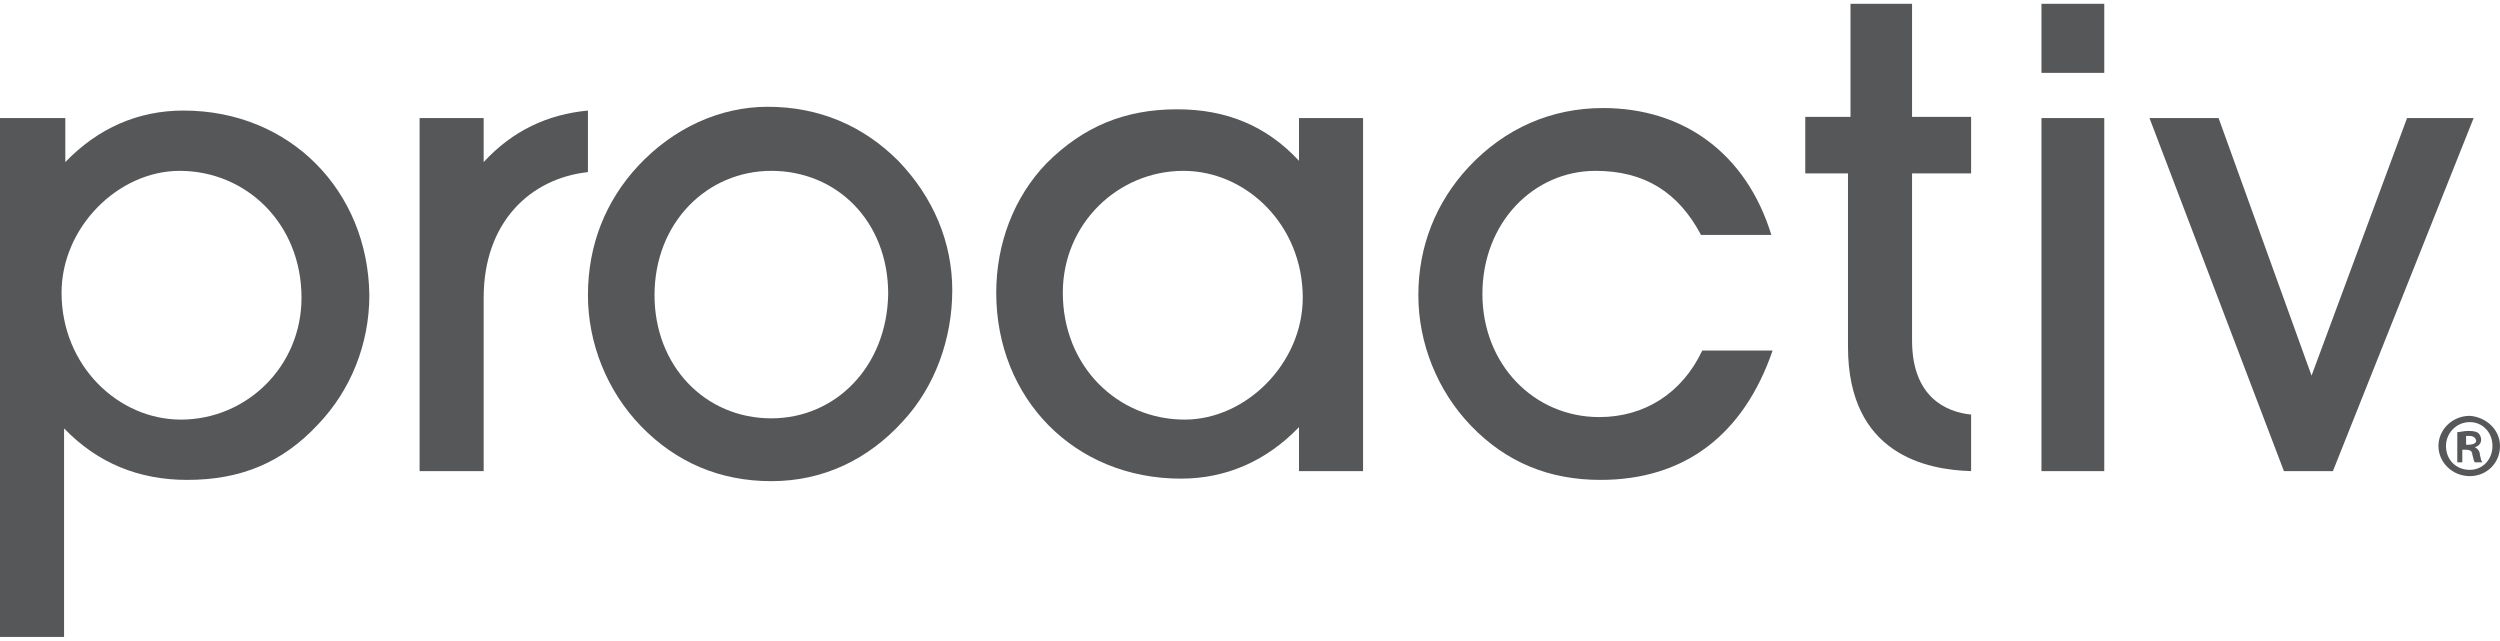
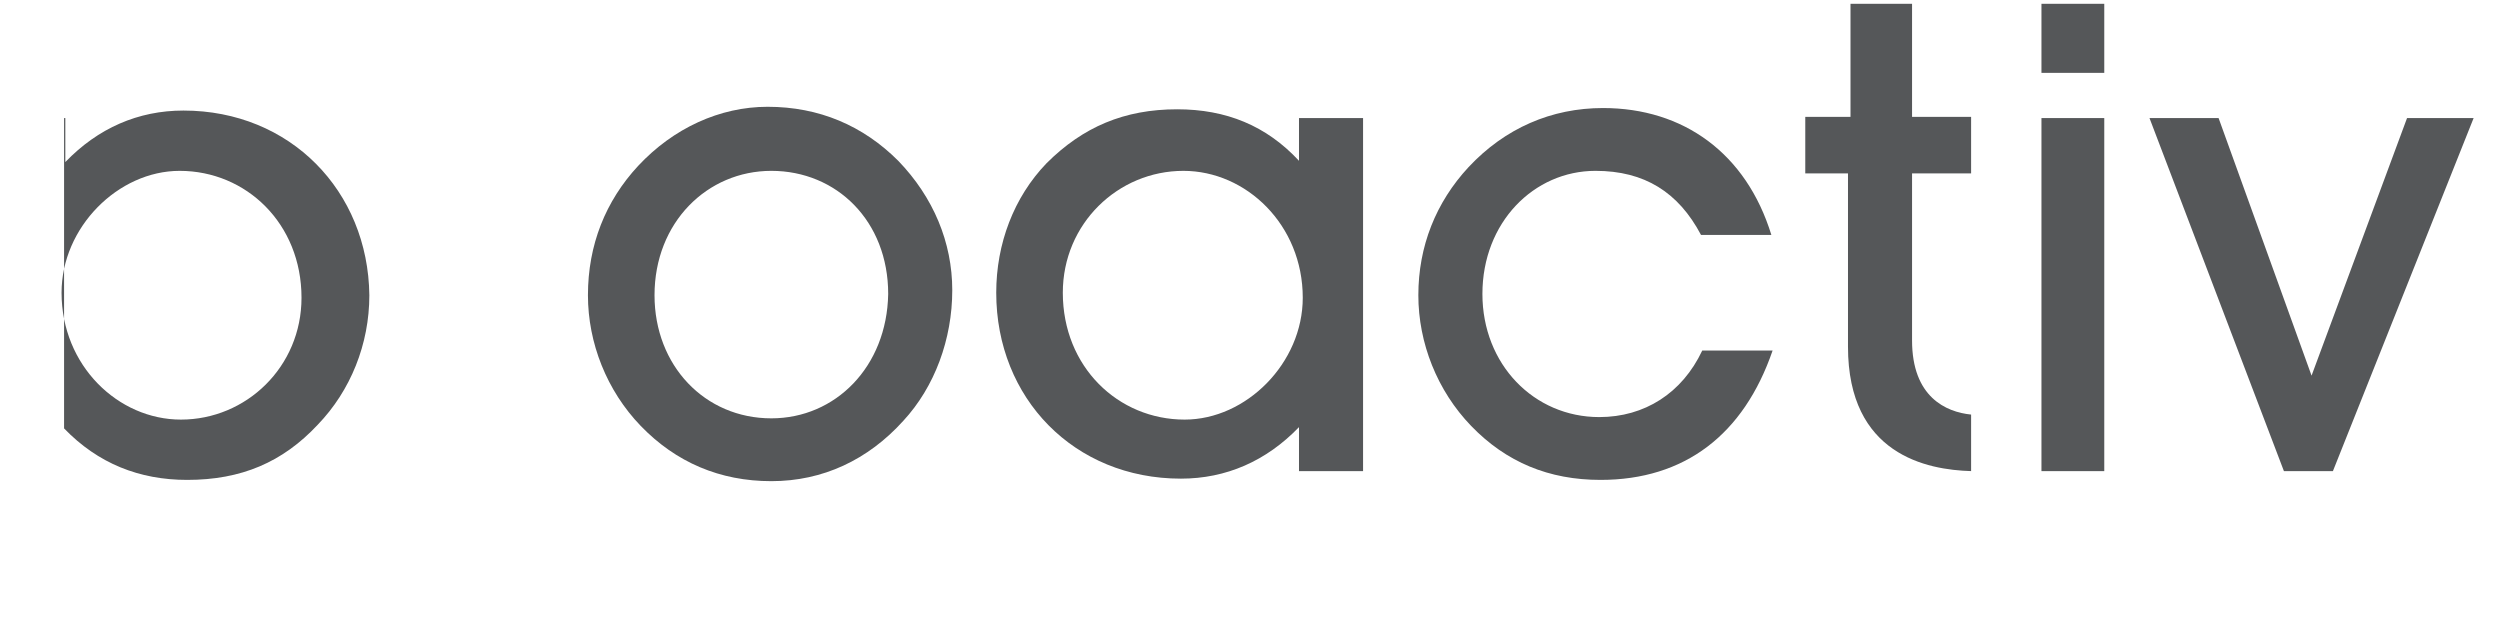
<svg xmlns="http://www.w3.org/2000/svg" xmlns:xlink="http://www.w3.org/1999/xlink" version="1.1" id="Layer_1" x="0px" y="0px" viewBox="0 0 199 51" style="enable-background:new 0 0 199 51;" xml:space="preserve">
  <style type="text/css">
.st0{clip-path:url(#SVGID_2_);}
.st1{clip-path:url(#SVGID_4_);fill:#555759;}
</style>
  <g id="Logo:_Proactiv">
    <g>
      <defs>
        <rect id="SVGID_1_" y="0.3" width="199" height="50.4" />
      </defs>
      <clipPath id="SVGID_2_">
        <use xlink:href="#SVGID_1_" style="overflow:visible;" />
      </clipPath>
      <g class="st0">
        <defs>
          <rect id="SVGID_3_" y="0.3" width="199" height="50.4" />
        </defs>
        <clipPath id="SVGID_4_">
          <use xlink:href="#SVGID_3_" style="overflow:visible;" />
        </clipPath>
-         <path class="st1" d="M14.6,8.8c-3.6,0-6.8,1.4-9.4,4.1V9.4H0v41.3h5.1V34.1c2.7,2.8,6,4.1,9.8,4.1c4.3,0,7.6-1.4,10.4-4.4 c2.6-2.7,4.1-6.4,4.1-10.3C29.3,15.2,23.1,8.8,14.6,8.8 M14.4,33.4c-5,0-9.5-4.3-9.5-10.1c0-5.2,4.5-9.7,9.4-9.7 c5.3,0,9.7,4.2,9.7,10.1C24,29.2,19.6,33.4,14.4,33.4" />
+         <path class="st1" d="M14.6,8.8c-3.6,0-6.8,1.4-9.4,4.1V9.4H0h5.1V34.1c2.7,2.8,6,4.1,9.8,4.1c4.3,0,7.6-1.4,10.4-4.4 c2.6-2.7,4.1-6.4,4.1-10.3C29.3,15.2,23.1,8.8,14.6,8.8 M14.4,33.4c-5,0-9.5-4.3-9.5-10.1c0-5.2,4.5-9.7,9.4-9.7 c5.3,0,9.7,4.2,9.7,10.1C24,29.2,19.6,33.4,14.4,33.4" />
        <path class="st1" d="M61.1,8.5c-3.8,0-7.5,1.7-10.3,4.7c-2.6,2.8-4,6.3-4,10.3c0,3.8,1.5,7.6,4.2,10.4c2.8,2.9,6.3,4.4,10.4,4.4 c4.1,0,7.7-1.7,10.5-4.8c2.5-2.7,3.9-6.5,3.9-10.4c0-3.8-1.5-7.4-4.3-10.3C68.7,10,65.2,8.5,61.1,8.5 M61.4,33.3 c-5.3,0-9.3-4.2-9.3-9.8c0-5.8,4.2-9.9,9.3-9.9c5.2,0,9.3,4,9.3,9.8C70.6,29.2,66.5,33.3,61.4,33.3" />
        <path class="st1" d="M93.7,8.7c-4.2,0-7.5,1.4-10.4,4.3c-2.6,2.7-4,6.4-4,10.3c0,8.4,6.2,14.8,14.7,14.8c3.6,0,6.8-1.4,9.4-4.1 v3.5h5.1V9.4h-5.1v3.4C100.8,10,97.6,8.7,93.7,8.7 M94.3,33.4c-5.3,0-9.7-4.2-9.7-10.1c0-5.5,4.4-9.7,9.6-9.7 c5,0,9.5,4.3,9.5,10.1C103.7,28.9,99.2,33.4,94.3,33.4" />
        <path class="st1" d="M127.6,8.6c-4.1,0-7.8,1.6-10.7,4.7c-2.6,2.8-4,6.3-4,10.2c0,3.8,1.5,7.6,4.2,10.4c2.8,2.9,6.2,4.3,10.3,4.3 c6.7,0,11.4-3.6,13.7-10.3h-5.6c-1.6,3.4-4.6,5.3-8.2,5.3c-5.2,0-9.3-4.2-9.3-9.8c0-5.7,4.1-9.8,9-9.8c3.9,0,6.6,1.7,8.4,5.1h5.6 C139,12.2,134,8.6,127.6,8.6" />
        <path class="st1" d="M167.5,0.3h-5v5.5h5V0.3z M167.5,9.4h-5v28.1h5V9.4z" />
        <polygon class="st1" points="196.9,9.4 191.6,9.4 184,29.9 176.6,9.4 171.1,9.4 181.8,37.5 185.7,37.5 " />
-         <path class="st1" d="M46.8,8.8c-3.2,0.3-6,1.6-8.3,4.1V9.4h-5.1v28.1h5.1V23.7c0-6,3.7-9.5,8.3-10V8.8z" />
        <path class="st1" d="M152.2,0.3h-4.9v9h-3.6v4.5h3.4v13.8c0,8.6,6.3,9.8,9.8,9.9V33c-2-0.2-4.7-1.4-4.7-5.9V13.8h4.7V9.3h-4.7 V0.3z" />
-         <path class="st1" d="M199,35.5c0,1.4-1.1,2.4-2.4,2.4c-1.4,0-2.5-1.1-2.5-2.4c0-1.3,1.1-2.4,2.5-2.4 C197.9,33.2,199,34.2,199,35.5 M194.7,35.5c0,1.1,0.8,1.9,1.9,1.9c1,0,1.8-0.8,1.8-1.9c0-1.1-0.8-1.9-1.8-1.9 C195.5,33.6,194.7,34.5,194.7,35.5 M196.2,36.8h-0.6v-2.4c0.2,0,0.5-0.1,0.9-0.1c0.5,0,0.7,0.1,0.8,0.2c0.1,0.1,0.2,0.3,0.2,0.5 c0,0.3-0.2,0.5-0.5,0.6v0c0.2,0.1,0.4,0.3,0.4,0.6c0.1,0.4,0.1,0.5,0.2,0.6h-0.6c-0.1-0.1-0.1-0.3-0.2-0.6c0-0.3-0.2-0.4-0.5-0.4 h-0.3V36.8z M196.2,35.4h0.3c0.3,0,0.6-0.1,0.6-0.3c0-0.2-0.2-0.4-0.5-0.4c-0.1,0-0.2,0-0.3,0V35.4z" />
      </g>
    </g>
  </g>
</svg>